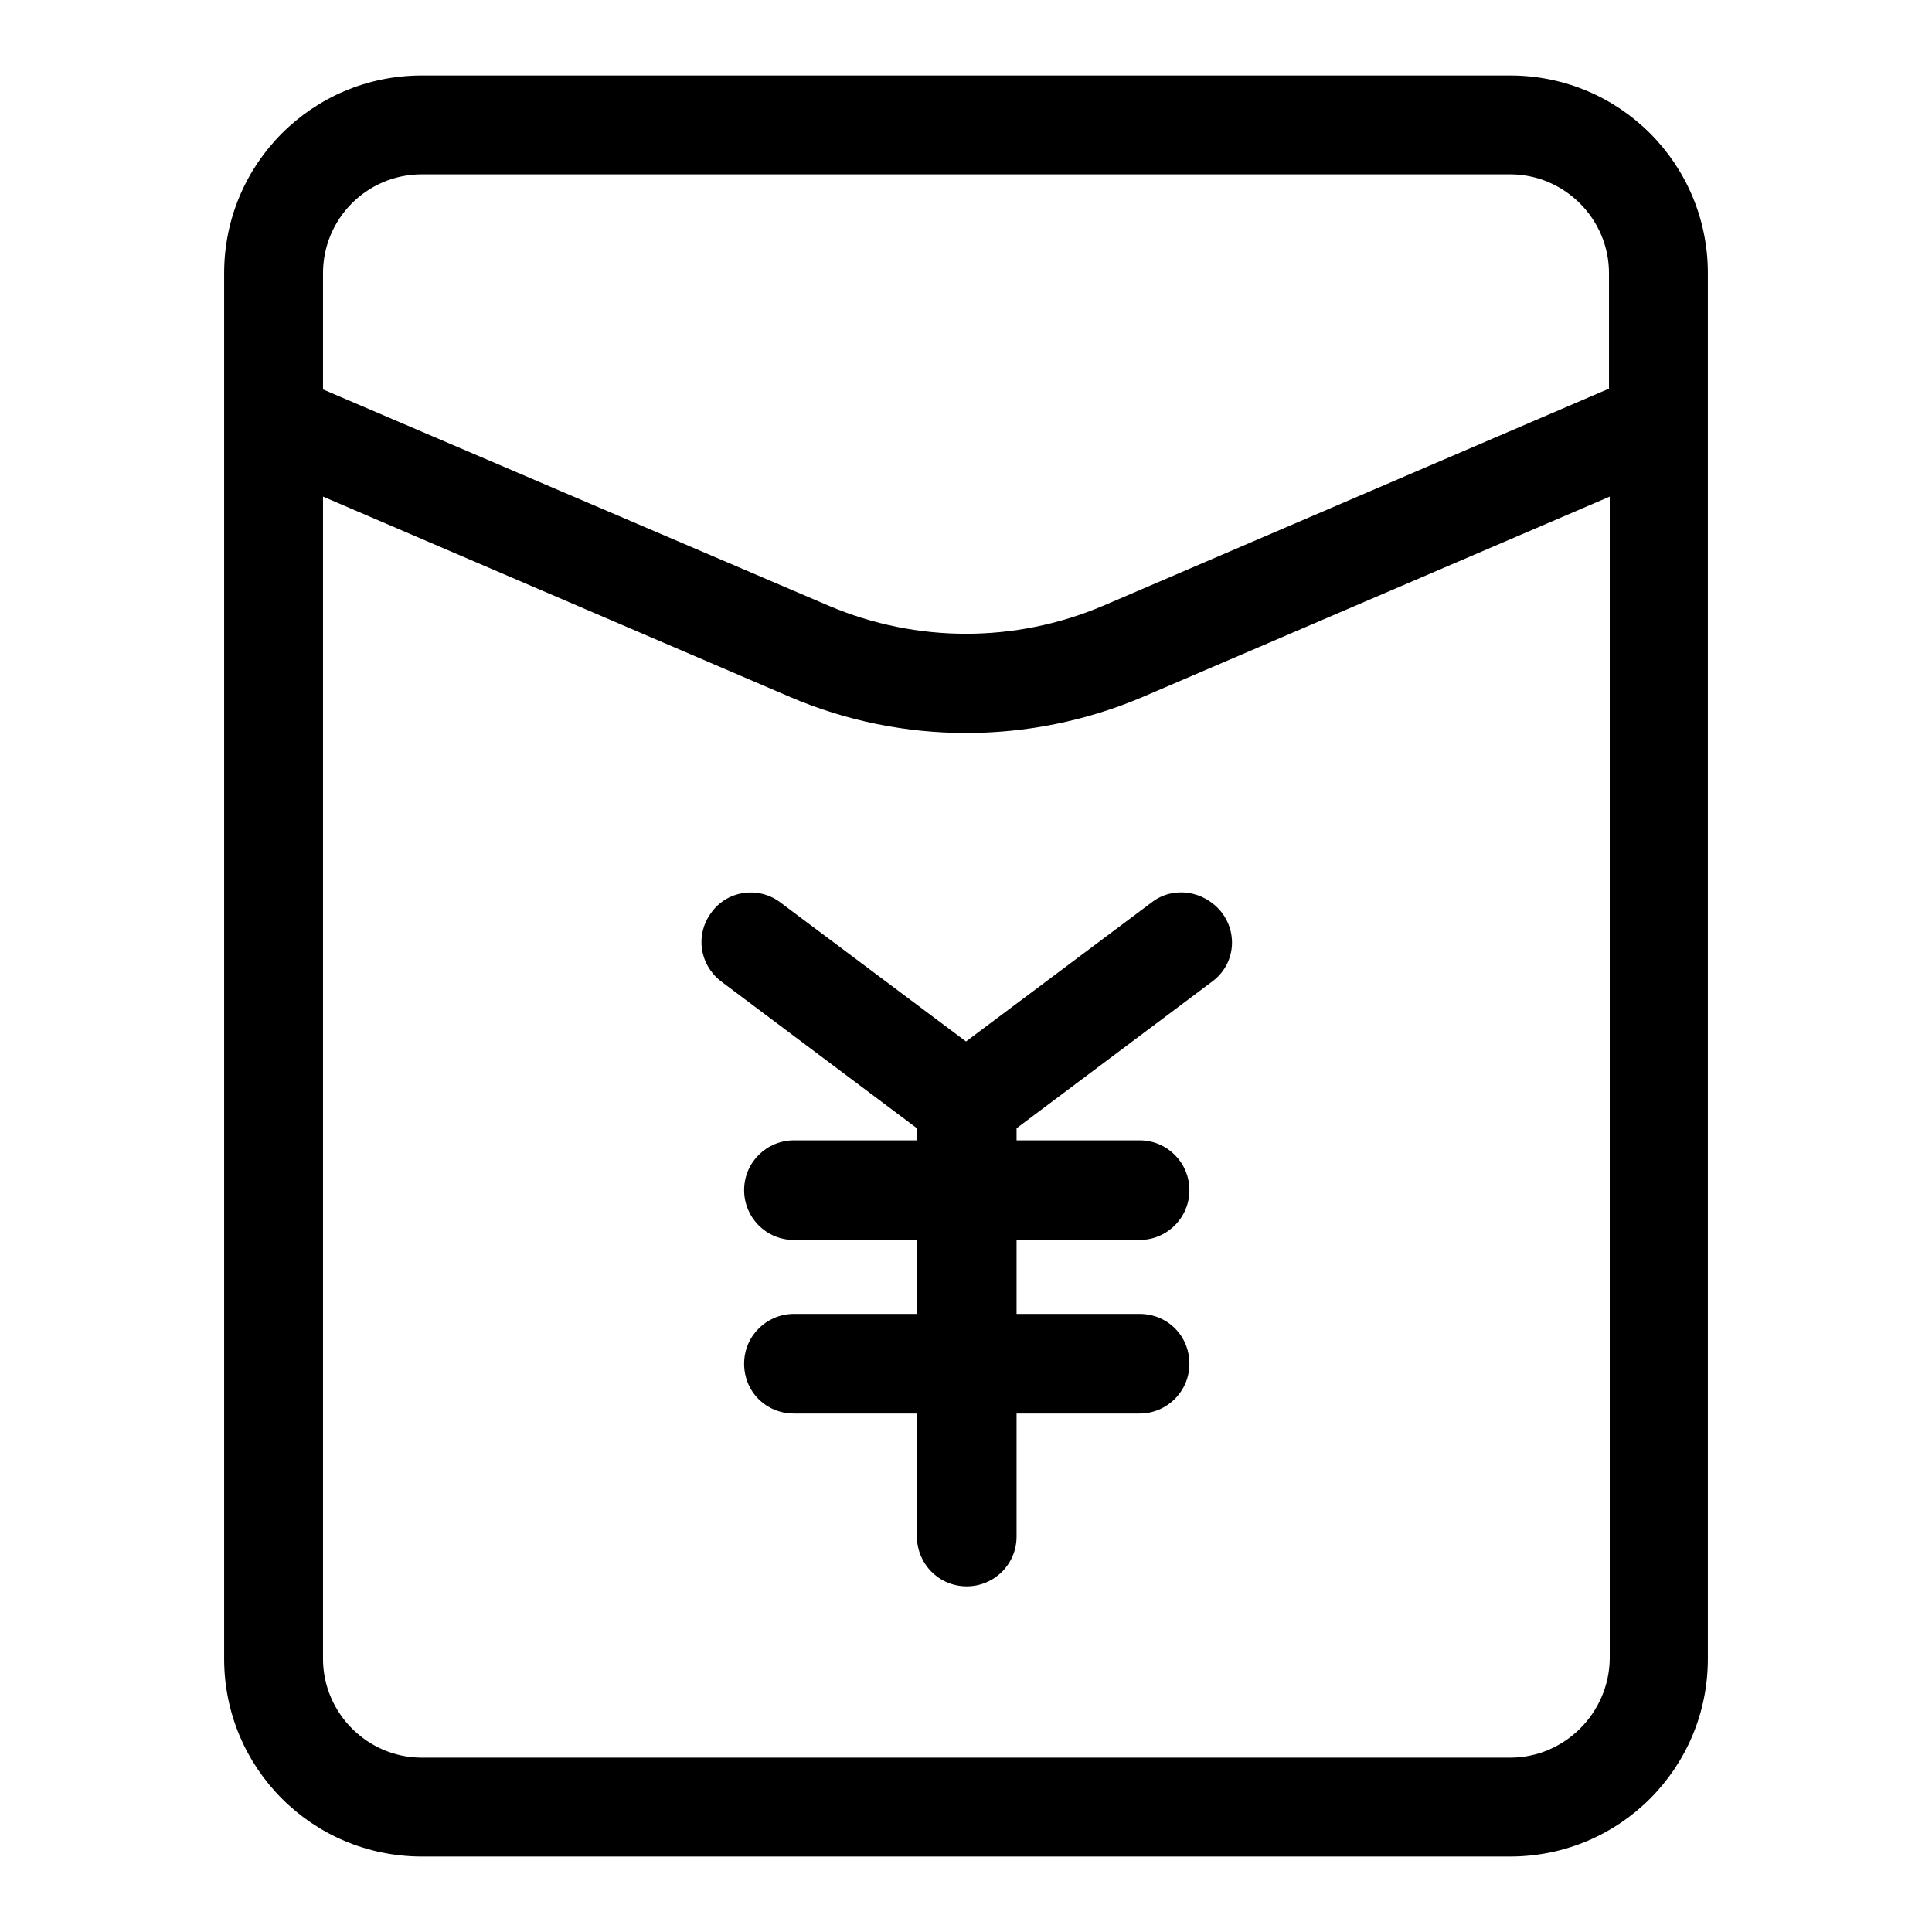
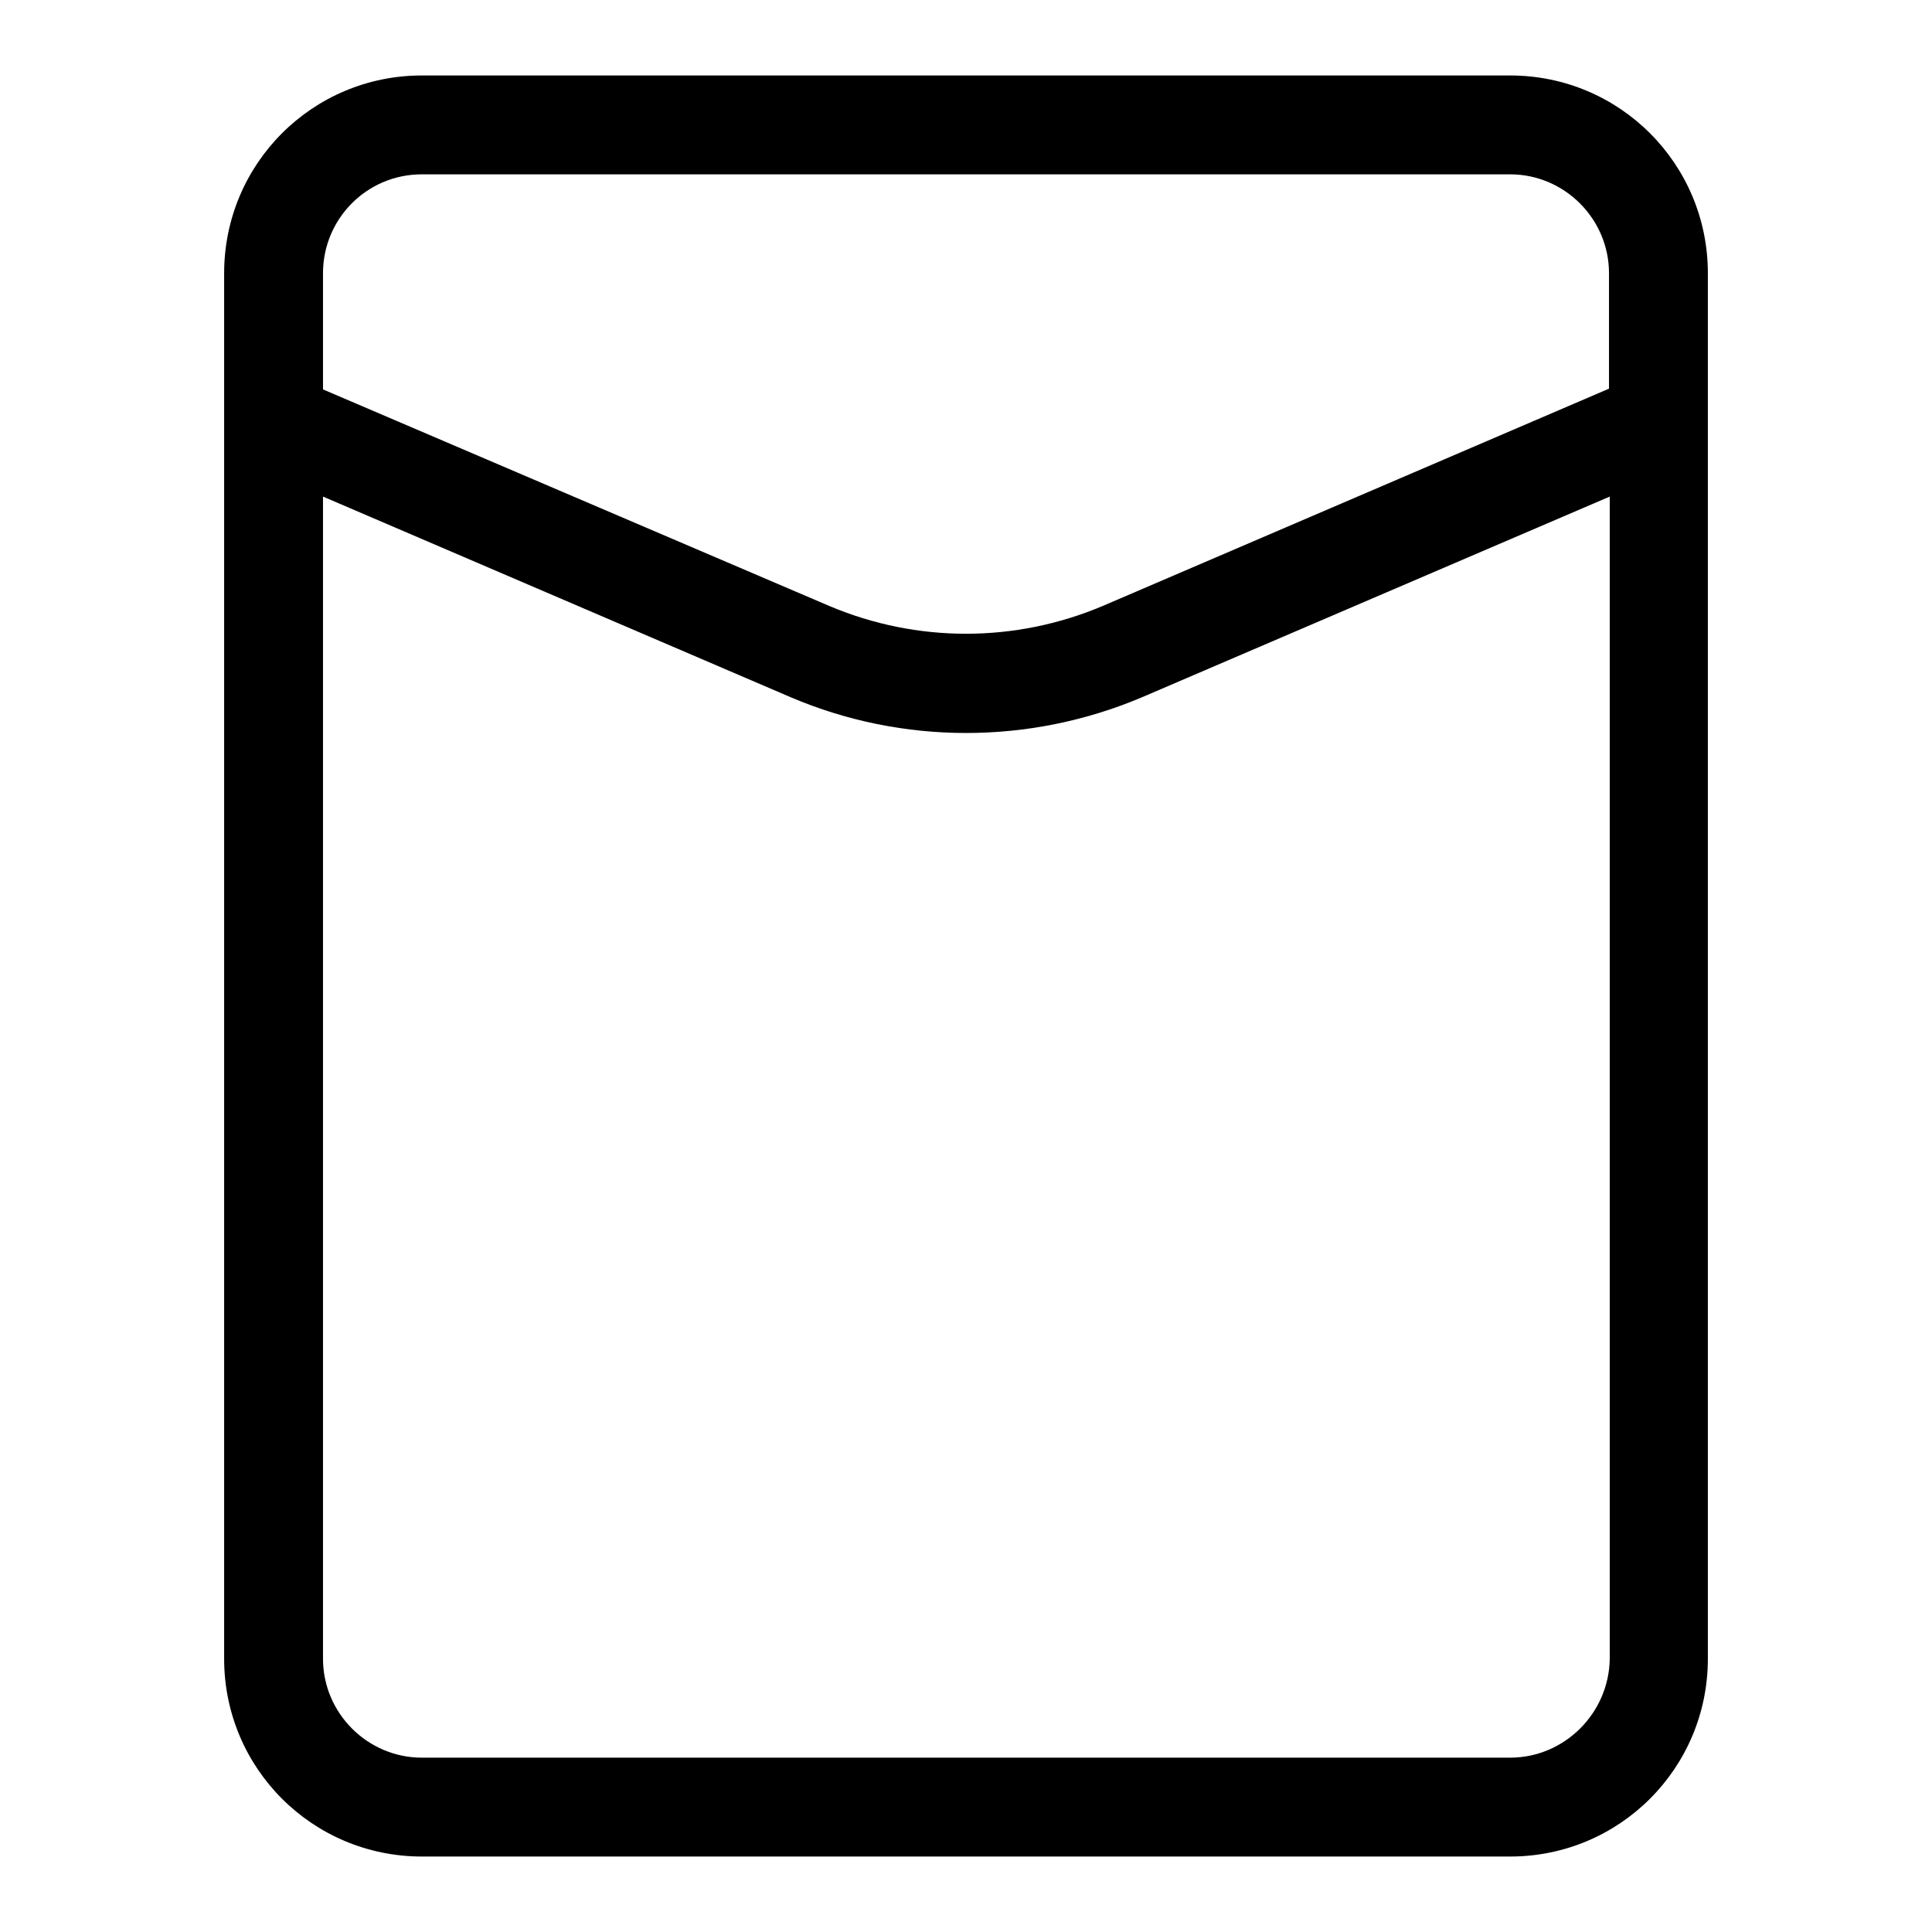
<svg xmlns="http://www.w3.org/2000/svg" version="1.1" x="0px" y="0px" viewBox="0 0 256 256" enable-background="new 0 0 256 256" xml:space="preserve">
  <g>
    <path fill="#000000" d="M226.3,55.8V36.2c0-14.5-11.7-26.2-26.2-26.2H55.9c-14.5,0-26.2,11.7-26.2,26.2v183.6 c0,14.5,11.7,26.2,26.2,26.2h144.2c14.5,0,26.2-11.7,26.2-26.2V55.8C226.3,55.9,226.3,55.9,226.3,55.8z M55.9,23.1h144.2 c7.2,0,13.1,5.9,13.1,13.1v15.3l-67.1,28.8c-11.6,4.9-24.6,4.9-36.2,0L42.8,51.6V36.2C42.8,29,48.6,23.1,55.9,23.1z M200.1,232.9 H55.9c-7.2,0-13.1-5.9-13.1-13.1V65.8l62,26.6c14.8,6.3,31.6,6.3,46.5,0l62-26.6v154C213.2,227,207.3,232.9,200.1,232.9z" />
-     <path fill="#000000" d="M152.7,119.5L128,138l-24.7-18.5c-2.9-2.1-7-1.5-9.1,1.5c-2.1,2.9-1.5,6.8,1.3,9l26,19.5v1.6h-16.3 c-3.6,0-6.6,2.9-6.6,6.6c0,3.6,2.9,6.6,6.6,6.6h16.3v9.8h-16.3c-3.6,0-6.6,2.9-6.6,6.6s2.9,6.6,6.6,6.6c0,0,0,0,0,0h16.3v16.3 c0,3.6,2.9,6.6,6.6,6.6c3.6,0,6.6-2.9,6.6-6.6c0,0,0,0,0,0v-16.3h16.3c3.6,0,6.6-2.9,6.6-6.6s-2.9-6.6-6.6-6.6c0,0,0,0,0,0h-16.3 v-9.8h16.3c3.6,0,6.6-2.9,6.6-6.6c0-3.6-2.9-6.6-6.6-6.6h-16.3v-1.6l26-19.5c2.9-2.2,3.4-6.3,1.1-9.2 C159.5,118,155.5,117.4,152.7,119.5L152.7,119.5z" />
  </g>
</svg>